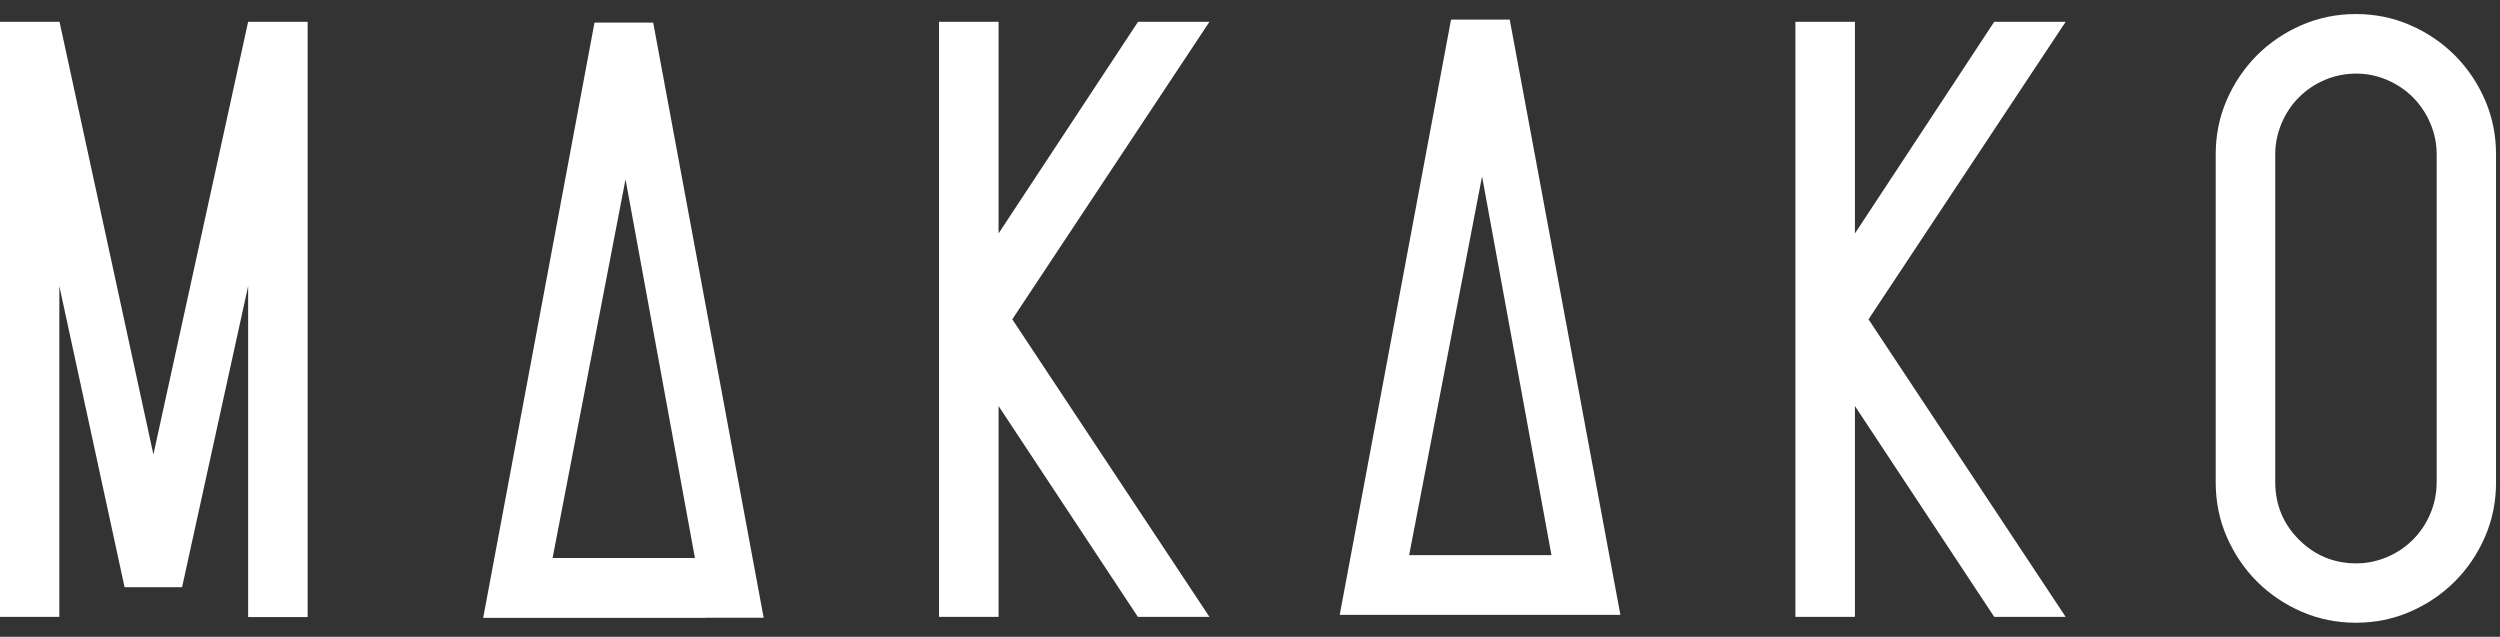
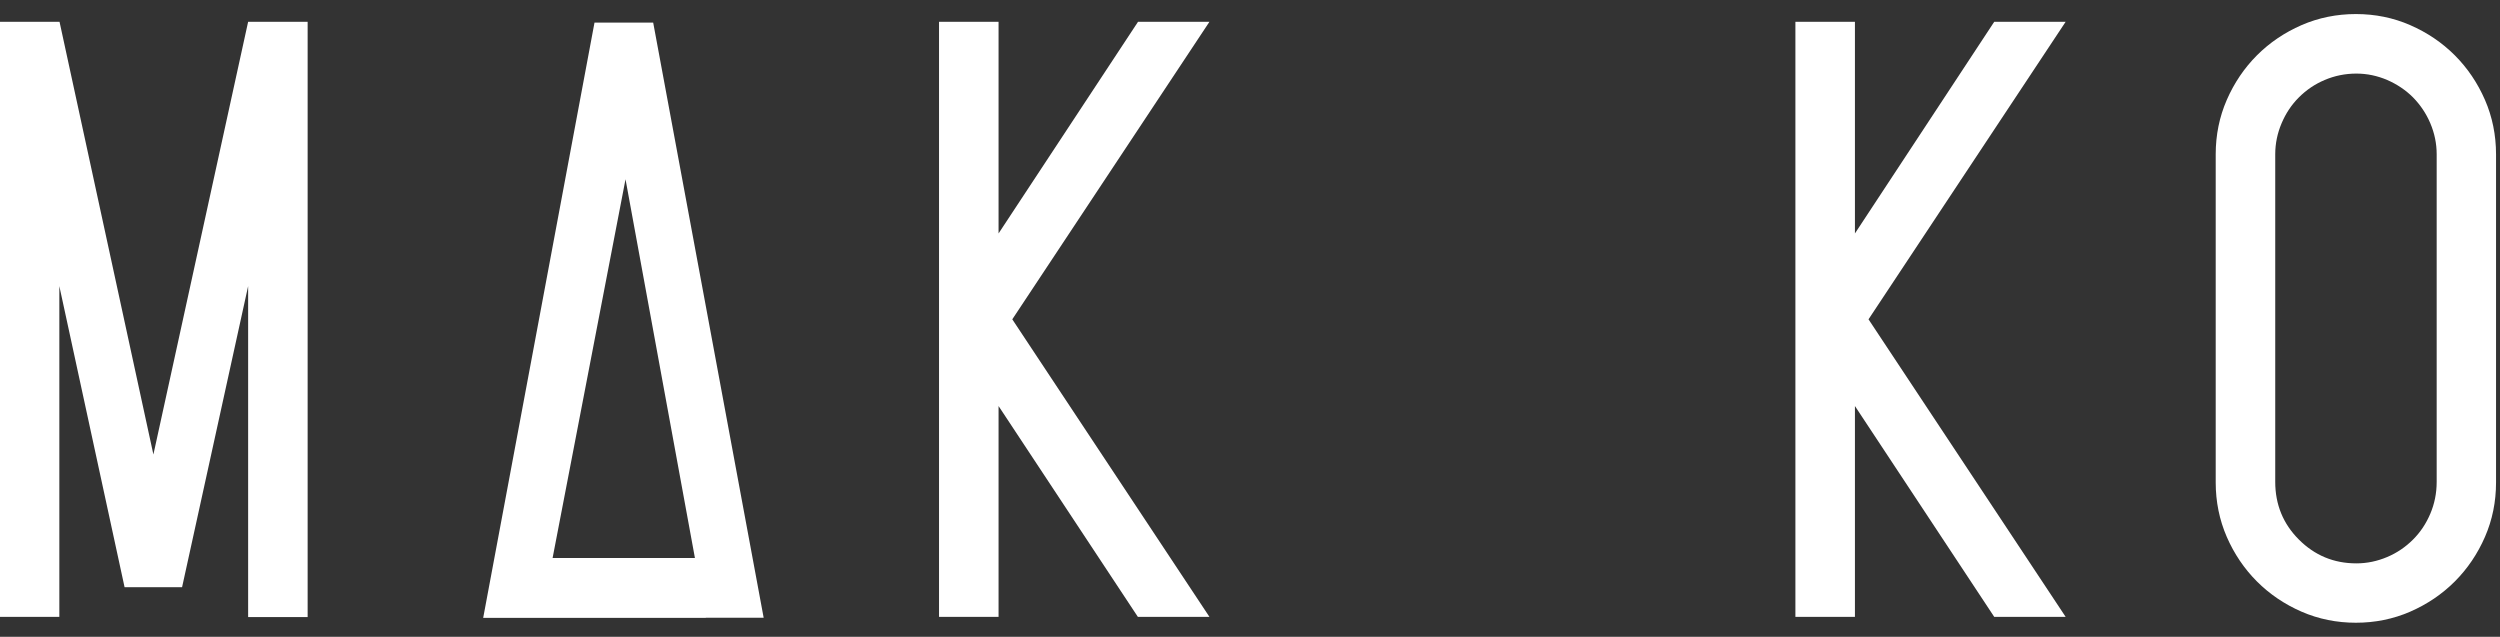
<svg xmlns="http://www.w3.org/2000/svg" width="106" height="27" viewBox="0 0 106 27" fill="none">
  <rect x="0" y="0" width="106" height="27" fill="#333333" stroke="none" />
  <path d="M10.521 26.156V12.131L7.72 24.897H5.282L2.516 12.131V26.156H0V0.923H2.524L6.504 19.271L10.521 0.923H13.044V26.163H10.521V26.156Z" fill="white" />
  <path d="M51.274 26.156H48.246L42.339 17.216V26.156H39.815V0.923H42.339V9.898L48.253 0.923H51.281L42.921 13.539L51.281 26.156H51.274Z" fill="white" />
  <path d="M87.584 26.156H84.556L78.649 17.216V26.156H76.125V0.923H78.649V9.898L84.556 0.923H87.584L79.225 13.539L87.584 26.156Z" fill="white" />
  <path d="M99.889 0.596C100.707 0.596 101.474 0.752 102.192 1.065C102.91 1.378 103.543 1.805 104.083 2.345C104.623 2.886 105.05 3.519 105.363 4.237C105.675 4.955 105.832 5.73 105.832 6.541V20.459C105.832 21.277 105.675 22.045 105.363 22.763C105.05 23.482 104.623 24.114 104.083 24.655C103.543 25.195 102.91 25.622 102.192 25.935C101.474 26.248 100.699 26.404 99.889 26.404C99.079 26.404 98.304 26.248 97.586 25.935C96.868 25.622 96.235 25.195 95.695 24.655C95.155 24.114 94.728 23.482 94.415 22.763C94.103 22.045 93.946 21.27 93.946 20.459V6.541C93.946 5.723 94.103 4.955 94.415 4.237C94.728 3.519 95.155 2.886 95.695 2.345C96.235 1.805 96.868 1.378 97.586 1.065C98.304 0.752 99.079 0.596 99.889 0.596ZM103.315 6.541C103.315 6.086 103.223 5.645 103.045 5.226C102.867 4.806 102.619 4.443 102.313 4.13C102 3.817 101.638 3.576 101.218 3.391C100.799 3.213 100.365 3.12 99.91 3.12C99.434 3.12 98.986 3.213 98.567 3.391C98.147 3.568 97.785 3.817 97.472 4.13C97.159 4.443 96.918 4.806 96.74 5.226C96.562 5.645 96.47 6.086 96.47 6.541V20.431C96.47 21.391 96.804 22.209 97.472 22.877C98.14 23.546 98.951 23.887 99.91 23.887C100.365 23.887 100.799 23.794 101.218 23.617C101.638 23.439 102 23.19 102.313 22.877C102.626 22.564 102.867 22.201 103.045 21.782C103.223 21.362 103.315 20.914 103.315 20.431V6.541Z" fill="white" />
  <path d="M29.927 26.191H32.379L27.695 0.958H25.207L20.487 26.198H22.939H29.927V26.191ZM23.43 23.66L23.657 22.479L26.522 7.601L29.465 23.66H23.43Z" fill="white" />
-   <path d="M66.251 26.07H68.704L64.012 0.83H61.524L56.804 26.07H59.257H66.244H66.251ZM59.747 23.538L59.975 22.358L62.839 7.48L65.782 23.538H59.747Z" fill="white" />
</svg>